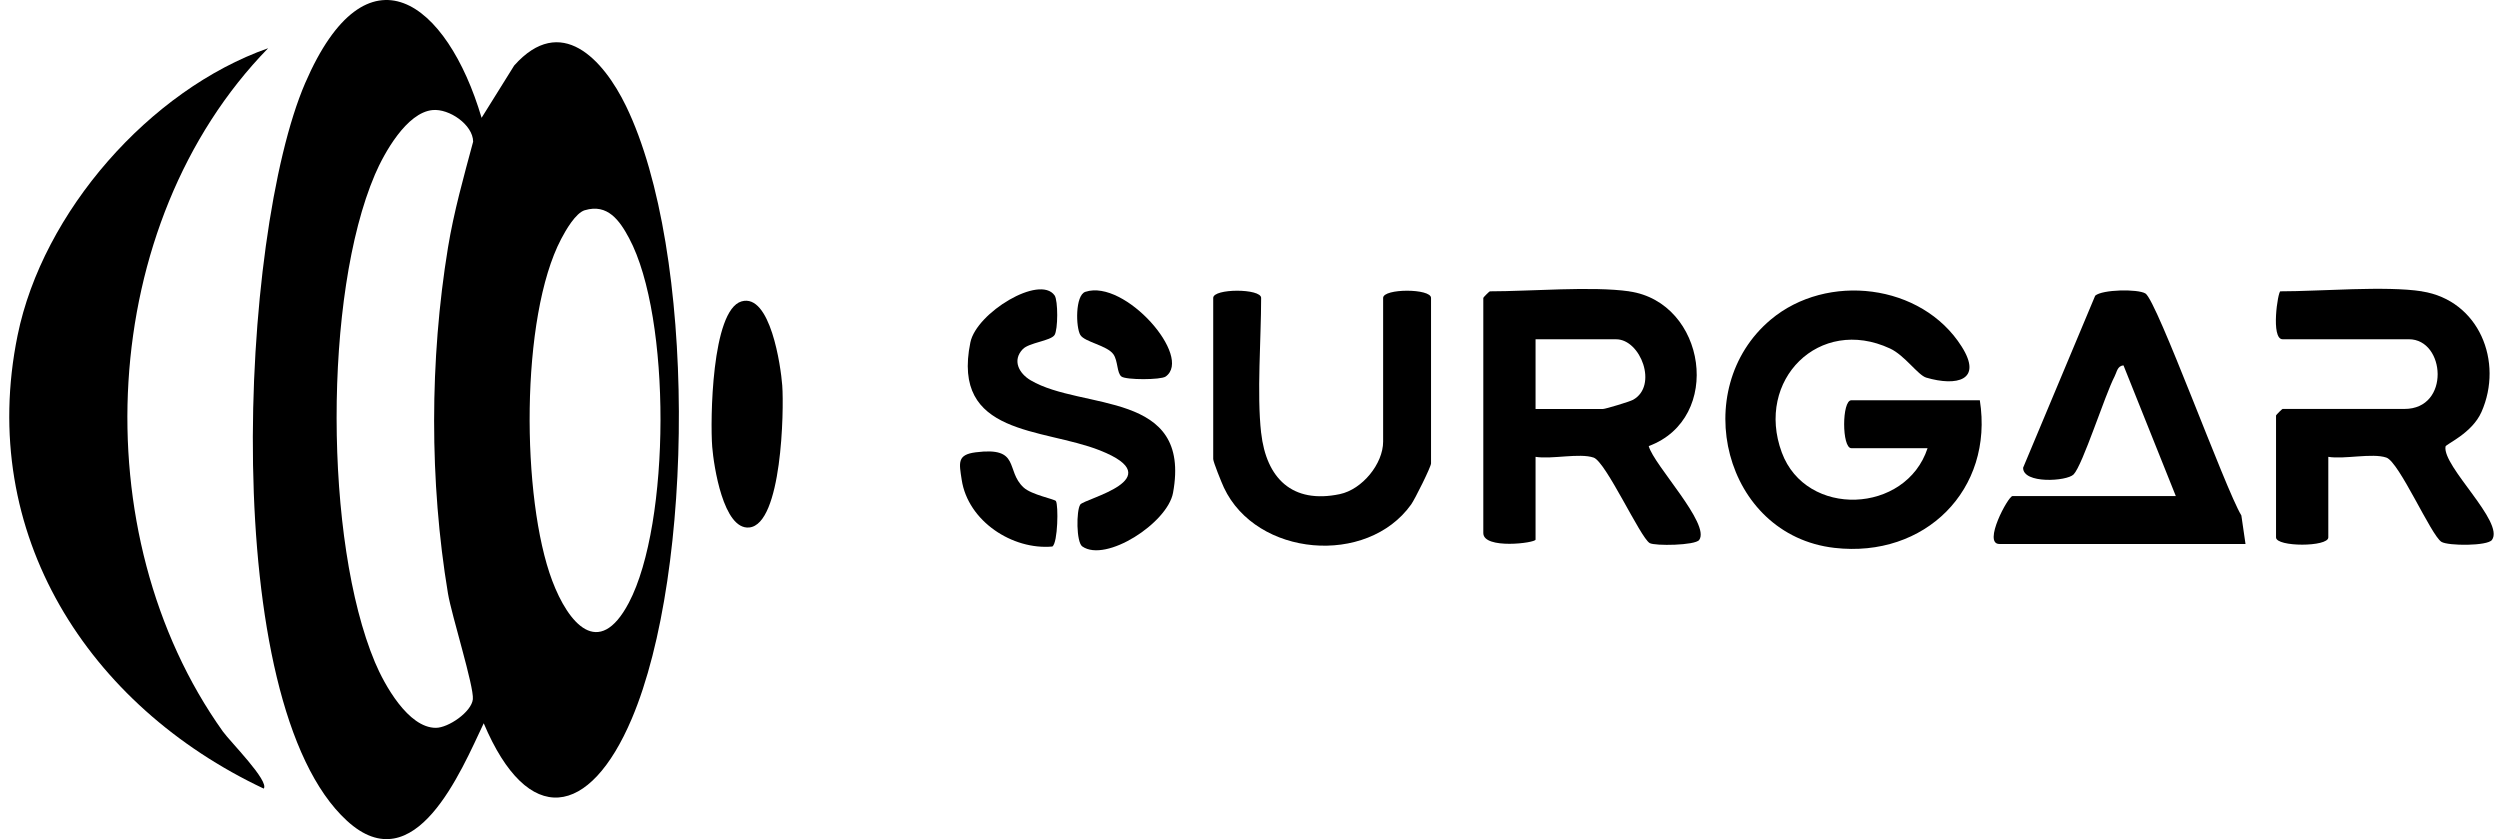
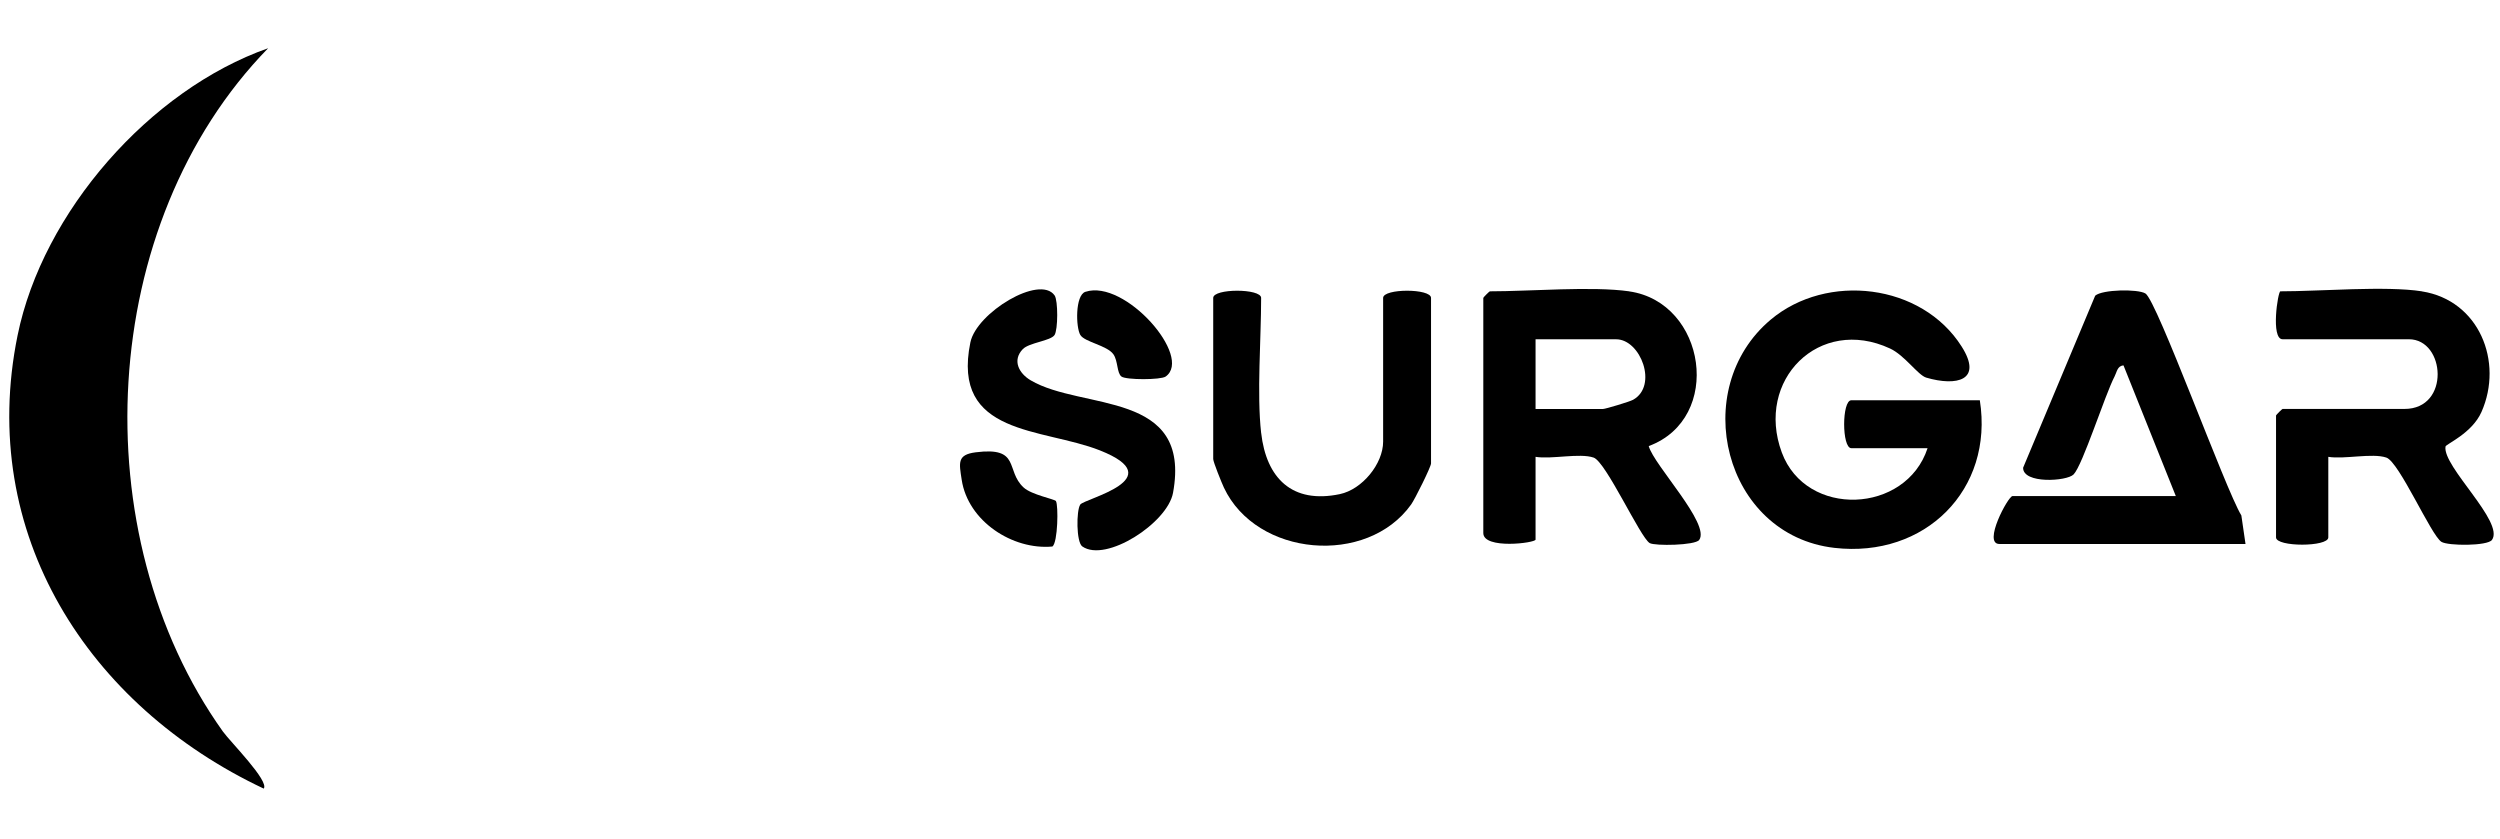
<svg xmlns="http://www.w3.org/2000/svg" width="143" height="48" viewBox="0 0 143 48" fill="none">
  <g clip-path="url(#clip0_2235_6420)">
-     <path d="M27.547 6.739L29.411 3.749C32.079 0.752 34.505 3.378 35.811 6.071C39.839 14.382 39.73 32.649 36.135 41.117C33.736 46.769 30.206 47.375 27.669 41.371C26.379 44.091 23.733 50.509 19.847 46.949C12.465 40.19 13.696 13.468 17.457 4.751C20.983 -3.408 25.574 0.065 27.547 6.739ZM24.74 6.296C23.265 6.44 21.979 8.739 21.446 9.985C18.501 16.871 18.546 30.964 21.446 37.878C21.984 39.163 23.349 41.632 24.929 41.632C25.651 41.632 26.974 40.72 27.047 39.995C27.119 39.27 25.831 35.192 25.624 33.949C24.56 27.549 24.575 20.571 25.624 14.163C25.96 12.113 26.526 10.105 27.064 8.102C27.052 7.133 25.694 6.201 24.74 6.296ZM33.452 12.023C32.923 12.182 32.355 13.179 32.101 13.665C29.75 18.134 29.819 28.535 31.588 33.219C32.505 35.648 34.249 37.743 35.97 34.477C38.359 29.941 38.404 18.149 35.985 13.625C35.445 12.614 34.755 11.632 33.452 12.025V12.023Z" fill="black" />
    <path d="M15.337 2.758C5.547 12.798 4.687 30.534 12.749 41.842C13.162 42.419 15.417 44.677 15.086 45.108C5.048 40.374 -1.307 30.526 1.005 19.188C2.442 12.128 8.568 5.142 15.337 2.758Z" fill="black" />
-     <path d="M42.415 17.24C44.06 16.762 44.663 20.932 44.745 22.053C44.849 23.473 44.725 29.995 42.854 30.172C41.377 30.312 40.826 26.652 40.739 25.561C40.622 24.081 40.696 17.741 42.415 17.24Z" fill="black" />
    <path d="M110.256 25.636H105.896C105.348 25.636 105.348 22.895 105.896 22.895H113.246C114.055 28.012 110.109 31.936 104.927 31.338C98.599 30.608 96.556 22.257 101.285 18.284C104.496 15.586 109.92 16.208 112.207 19.823C113.438 21.767 111.913 22.108 110.181 21.6C109.708 21.46 108.953 20.327 108.111 19.935C104.06 18.052 100.388 21.742 101.918 25.88C103.308 29.642 109.023 29.4 110.256 25.638V25.636Z" fill="black" />
    <path d="M93.191 16.667C97.59 17.295 98.589 23.929 94.307 25.516C94.598 26.6 97.849 29.978 97.194 30.885C96.965 31.201 94.656 31.236 94.362 31.064C93.826 30.75 91.86 26.415 91.155 26.174C90.351 25.9 88.754 26.283 87.834 26.131V30.865C87.834 31.059 84.845 31.438 84.845 30.491V17.038C84.845 17.011 85.191 16.664 85.219 16.664C87.533 16.664 91.056 16.36 93.191 16.664V16.667ZM87.834 23.393H91.696C91.828 23.393 93.221 22.975 93.412 22.868C94.852 22.07 93.846 19.407 92.443 19.407H87.834V23.393Z" fill="black" />
    <path d="M138.532 16.667C141.806 17.178 143.211 20.693 141.941 23.563C141.397 24.794 139.905 25.399 139.883 25.543C139.701 26.682 143.276 29.863 142.539 30.885C142.284 31.236 140.035 31.231 139.651 30.994C139.061 30.631 137.237 26.425 136.5 26.174C135.695 25.9 134.098 26.283 133.179 26.131V30.74C133.179 31.293 130.189 31.293 130.189 30.74V23.765C130.189 23.737 130.535 23.391 130.563 23.391H137.538C140.169 23.391 139.878 19.405 137.788 19.405H130.563C129.875 19.405 130.296 16.664 130.438 16.664C132.723 16.664 136.46 16.34 138.535 16.664L138.532 16.667Z" fill="black" />
    <path d="M128.443 31.116H114.367C113.393 31.116 114.868 28.376 115.114 28.376H124.457L121.465 20.902C121.111 20.924 121.083 21.286 120.961 21.517C120.391 22.611 119.133 26.6 118.609 27.138C118.223 27.534 115.71 27.688 115.722 26.754L119.845 16.913C120.251 16.555 122.279 16.522 122.718 16.786C123.378 17.185 127.294 27.995 128.206 29.485L128.443 31.116Z" fill="black" />
    <path d="M72.139 24.764C72.431 27.347 73.906 28.837 76.638 28.264C77.921 27.995 79.115 26.527 79.115 25.262V17.041C79.115 16.492 81.855 16.492 81.855 17.041V26.508C81.855 26.702 80.926 28.568 80.717 28.857C78.193 32.392 71.868 31.854 70.007 27.89C69.877 27.611 69.396 26.425 69.396 26.258V17.041C69.396 16.492 72.137 16.492 72.137 17.041C72.137 19.402 71.885 22.514 72.137 24.764H72.139Z" fill="black" />
    <path d="M58.504 19.97C57.886 20.613 58.285 21.36 58.955 21.754C61.907 23.495 68.18 22.292 67.097 28.192C66.78 29.916 63.255 32.2 61.907 31.256C61.559 31.012 61.561 29.206 61.79 28.862C62.02 28.518 67.042 27.397 62.916 25.763C59.625 24.46 54.409 24.945 55.505 19.587C55.853 17.888 59.473 15.69 60.323 16.898C60.525 17.185 60.522 18.862 60.318 19.166C60.094 19.5 58.863 19.599 58.507 19.968L58.504 19.97Z" fill="black" />
    <path d="M60.398 28.66C60.547 28.894 60.51 31.037 60.198 31.261C57.914 31.47 55.368 29.811 55.009 27.444C54.859 26.463 54.742 26.009 55.811 25.872C58.407 25.541 57.49 26.911 58.554 27.888C59.008 28.304 60.325 28.548 60.398 28.66Z" fill="black" />
    <path d="M62.087 16.692C64.349 15.947 68.255 20.429 66.673 21.54C66.394 21.734 64.421 21.739 64.15 21.54C63.878 21.34 63.955 20.64 63.684 20.262C63.32 19.754 62.042 19.567 61.795 19.161C61.534 18.73 61.494 16.886 62.084 16.692H62.087Z" fill="black" />
  </g>
  <defs>
    <clipPath id="clip0_2235_6420">
      <rect width="142.109" height="48" fill="white" transform="translate(0.529)" />
    </clipPath>
  </defs>
</svg>